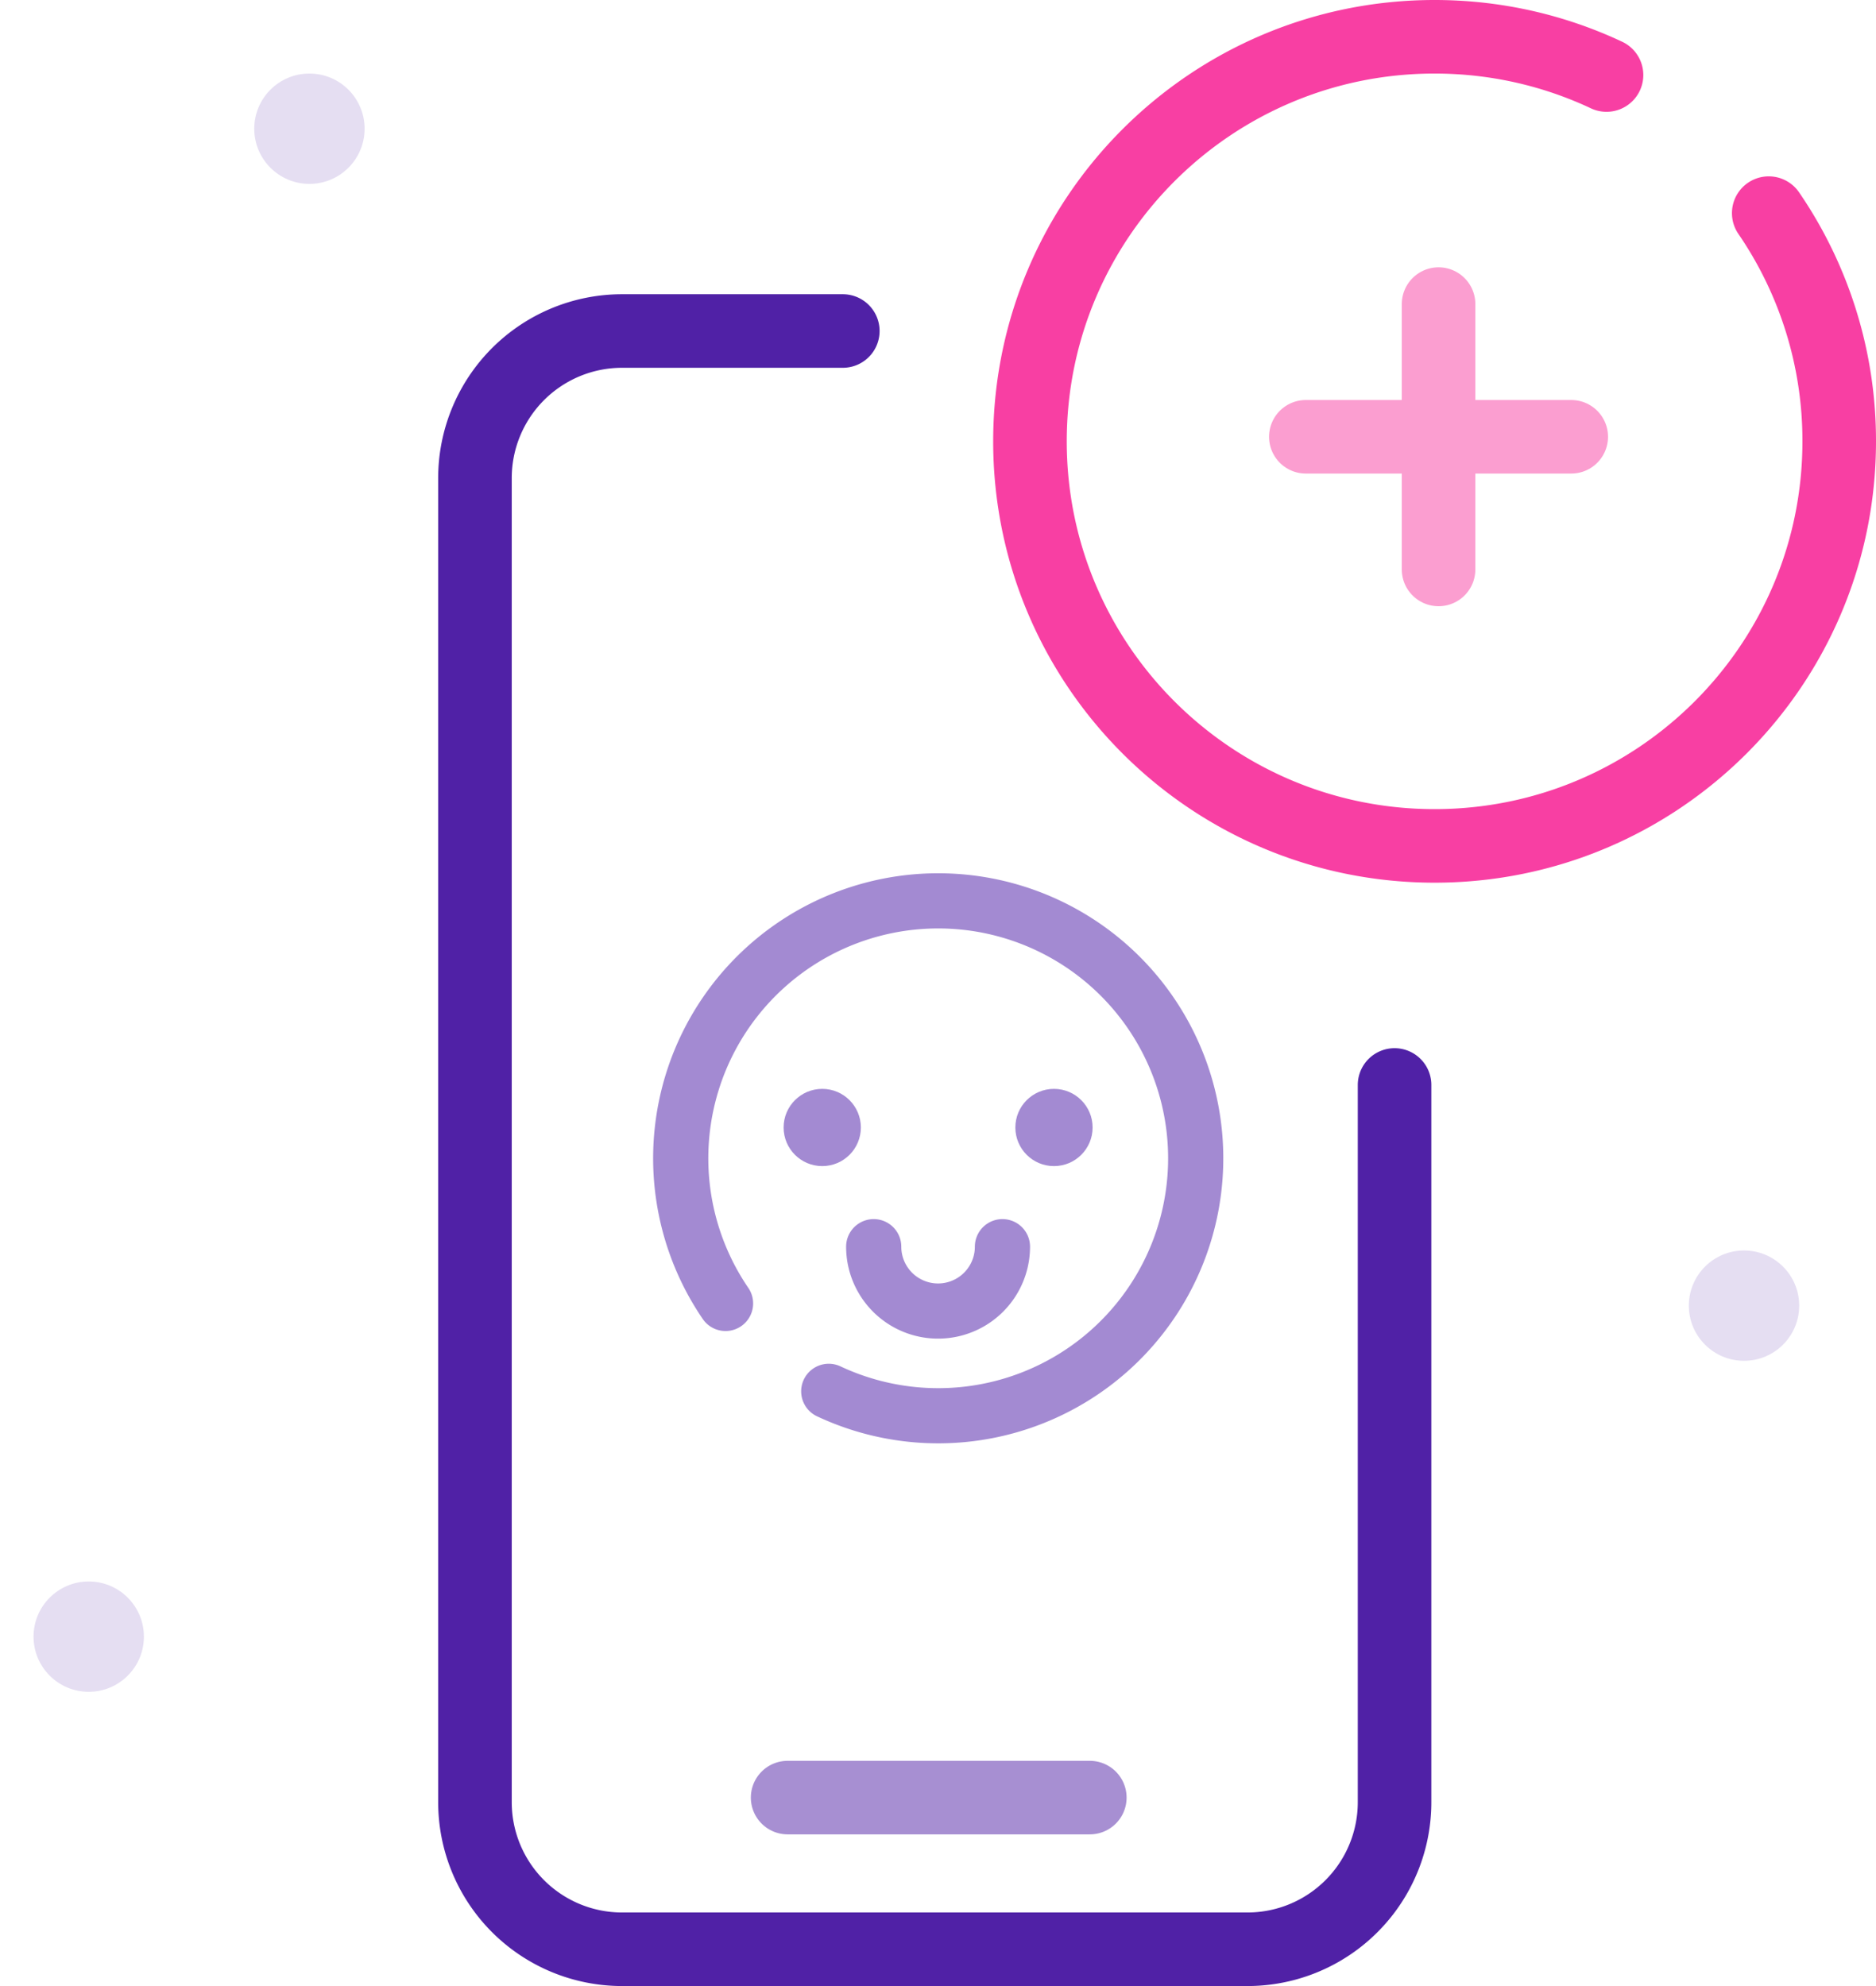
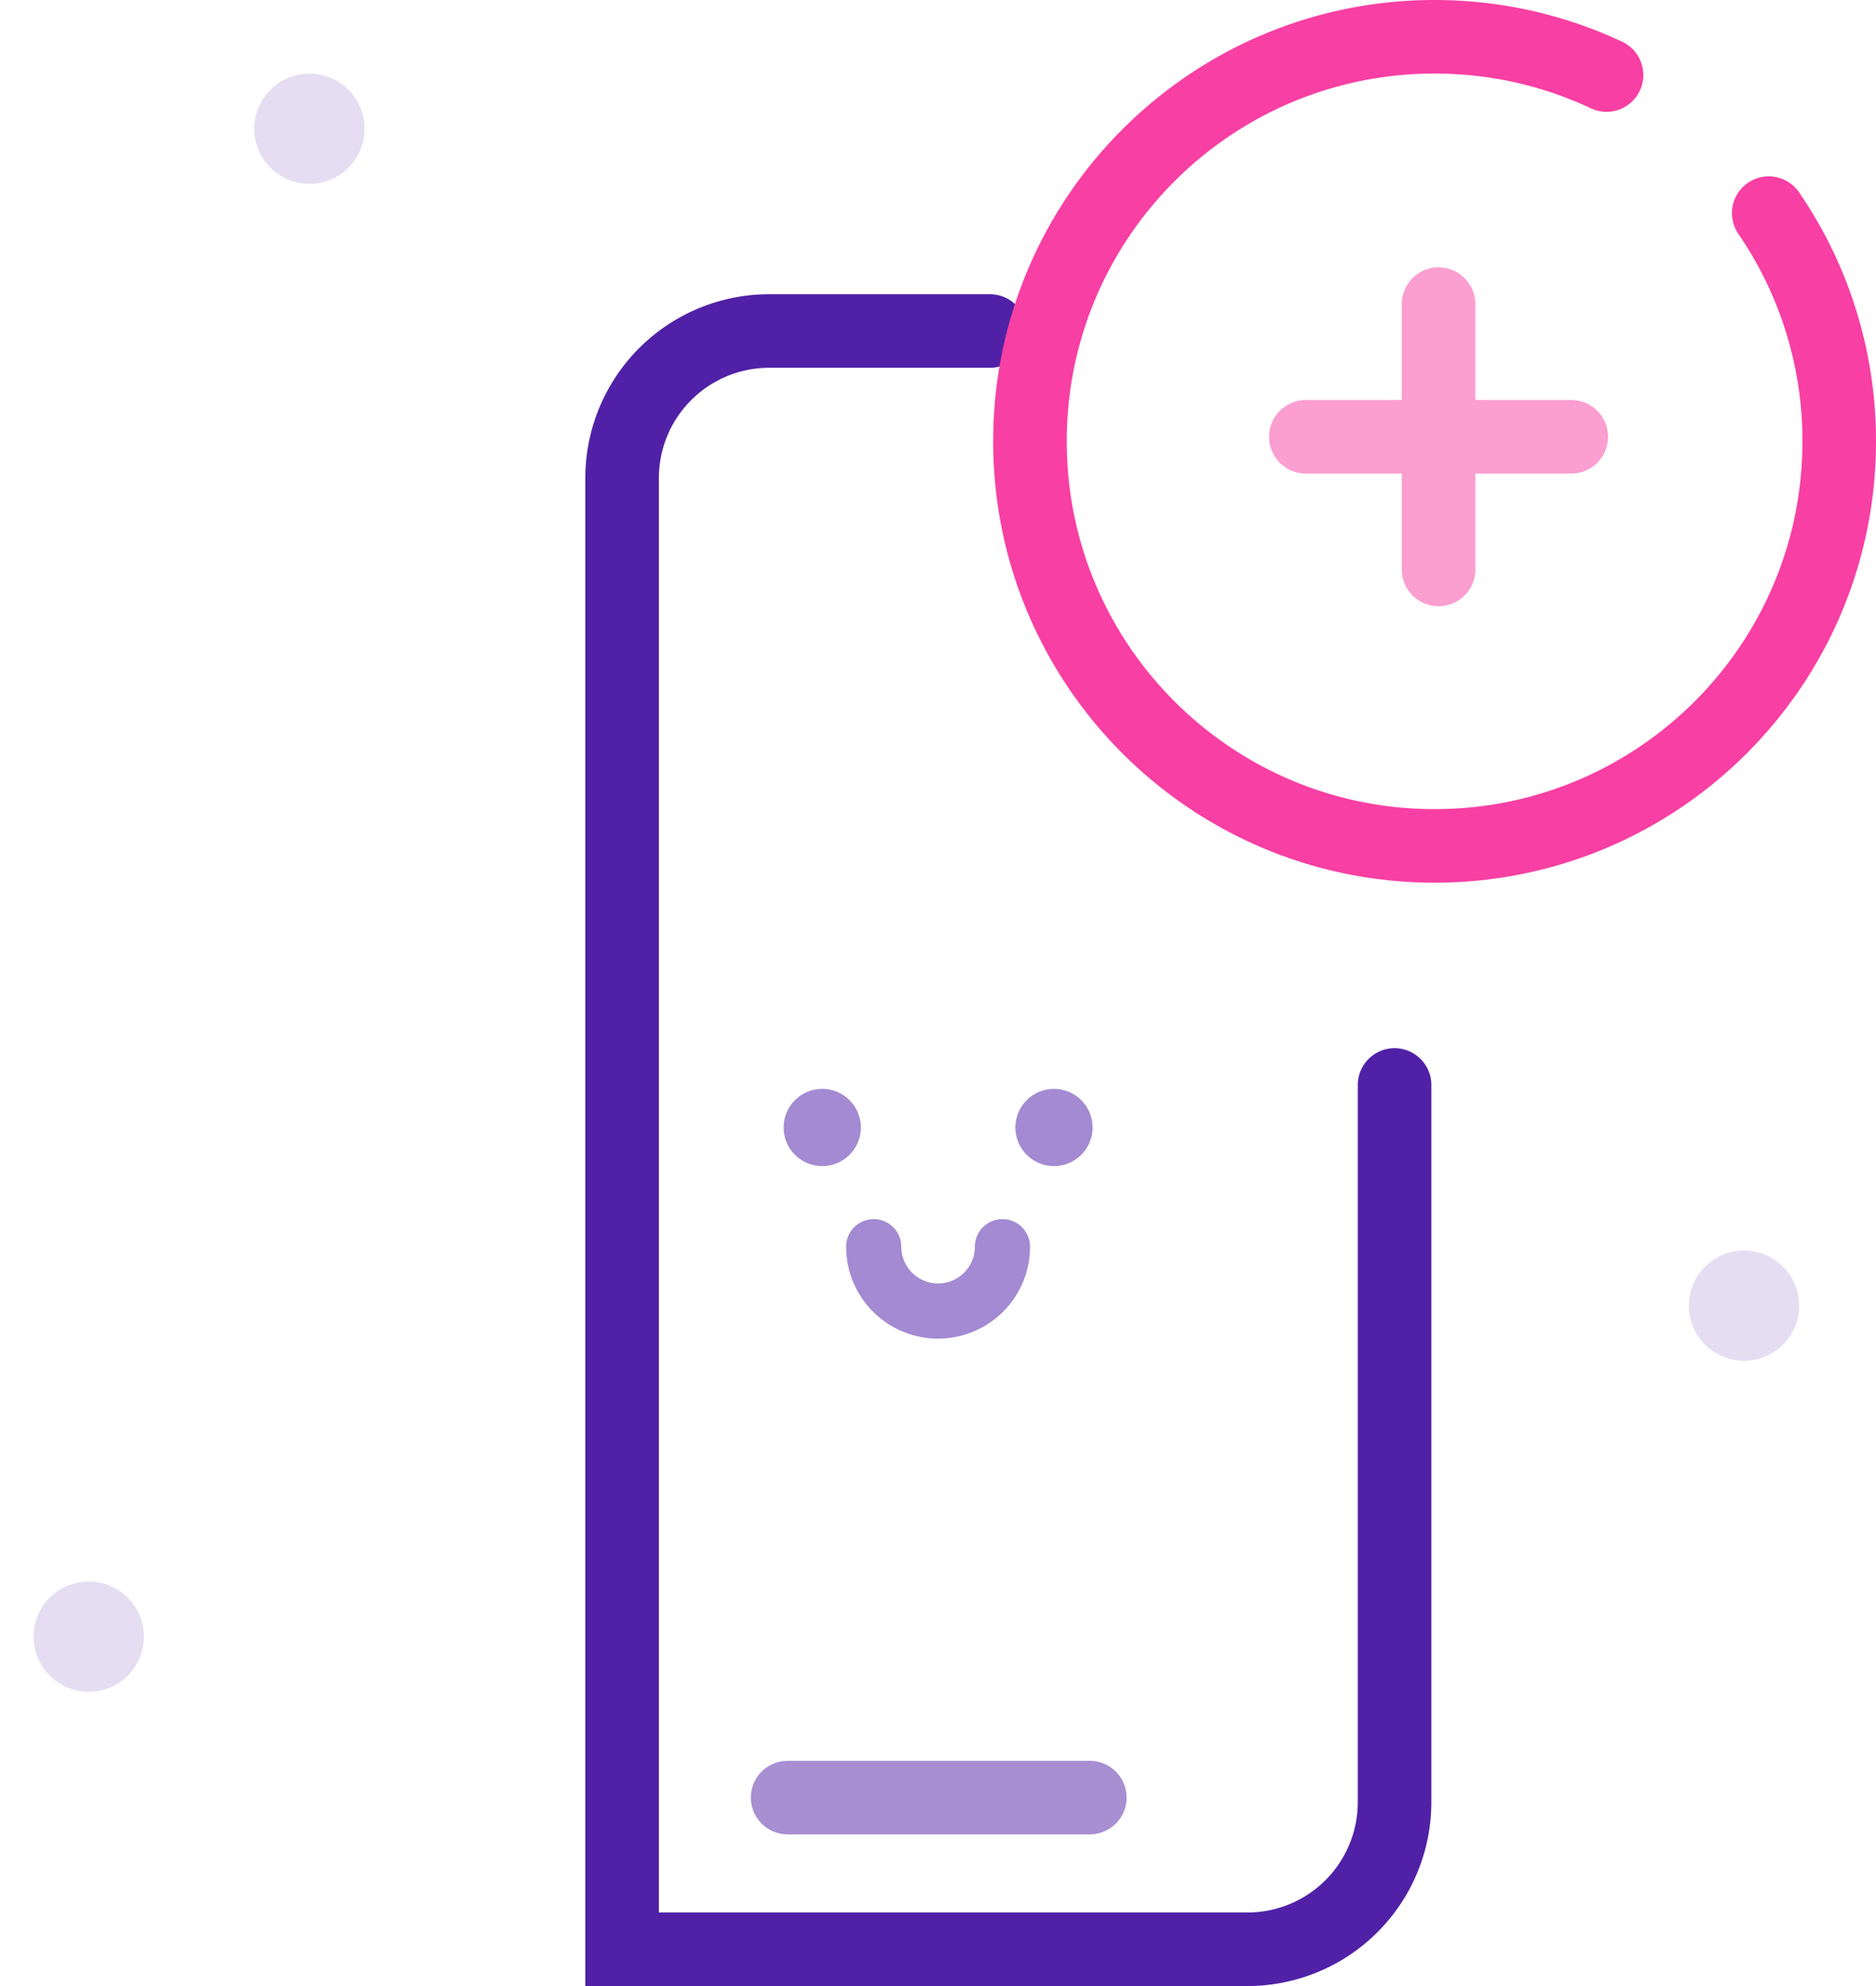
<svg xmlns="http://www.w3.org/2000/svg" width="51" height="54" viewBox="0 0 51 54" fill="none">
-   <path d="M37.912 29.5V49a4 4 0 01-4 4h-17a4 4 0 01-4-4V13a4 4 0 014-4h6" stroke="#5021A6" stroke-width="2" stroke-linecap="round" />
-   <path d="M19.724 35.44a7 7 0 112.806 2.39" stroke="#A38AD2" stroke-width="1.5" stroke-linecap="round" />
+   <path d="M37.912 29.5V49a4 4 0 01-4 4h-17V13a4 4 0 014-4h6" stroke="#5021A6" stroke-width="2" stroke-linecap="round" />
  <circle cx="22.353" cy="30.656" r="1.05" fill="#A38AD2" />
  <circle cx="28.653" cy="30.656" r="1.05" fill="#A38AD2" />
  <path d="M27.252 33.897a1.75 1.75 0 11-3.5 0" stroke="#A38AD2" stroke-width="1.5" stroke-linecap="round" />
  <path d="M48.084 5.795A10.949 10.949 0 0150 12c0 6.075-4.925 11-11 11s-11-4.925-11-11S32.925 1 39 1c1.671 0 3.255.373 4.674 1.04" stroke="#F83FA3" stroke-width="2" stroke-linecap="round" />
  <path d="M35.5 11.876h7.215M39.108 8.268v7.215" stroke="#FB9ED0" stroke-width="2" stroke-linecap="round" />
  <path opacity=".5" d="M21.412 48.876h8.215" stroke="#5021A6" stroke-width="2" stroke-linecap="round" />
  <circle opacity=".3" cx="8.412" cy="3.5" r="1.5" fill="#A78FD2" />
  <circle opacity=".3" cx="47.412" cy="35.5" r="1.5" fill="#A78FD2" />
  <circle opacity=".3" cx="2.412" cy="44.5" r="1.5" fill="#A78FD2" />
</svg>